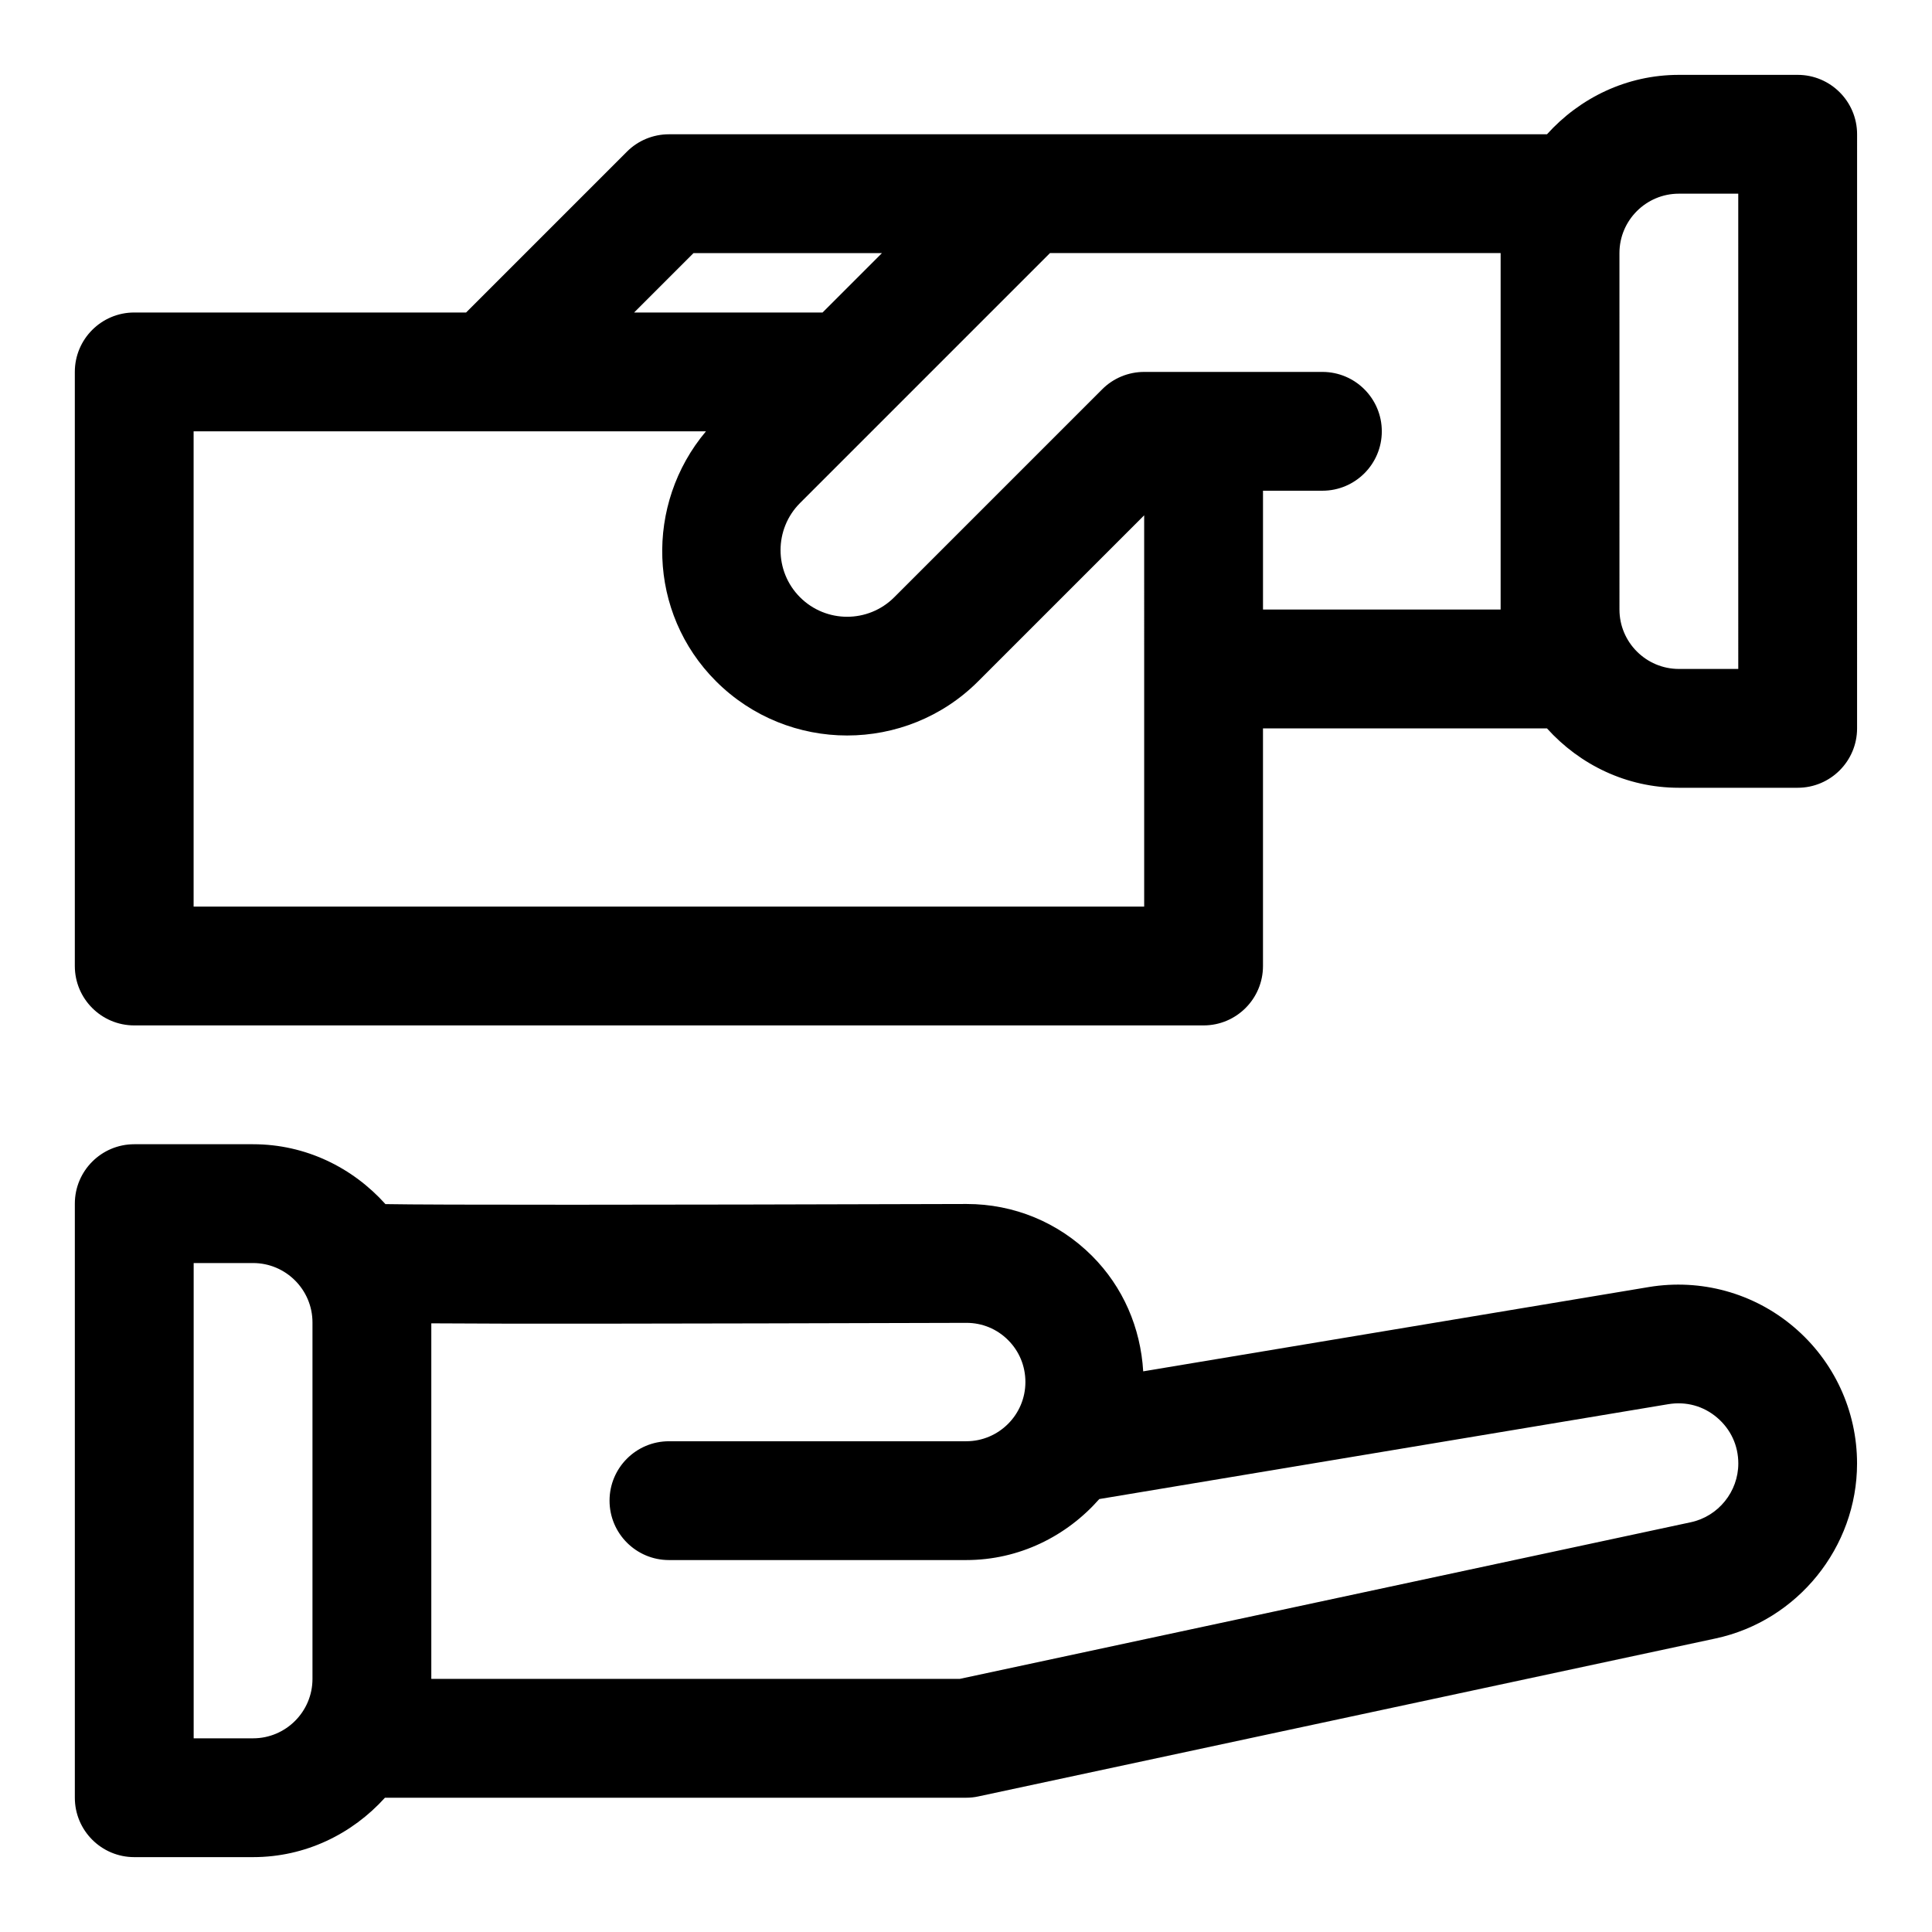
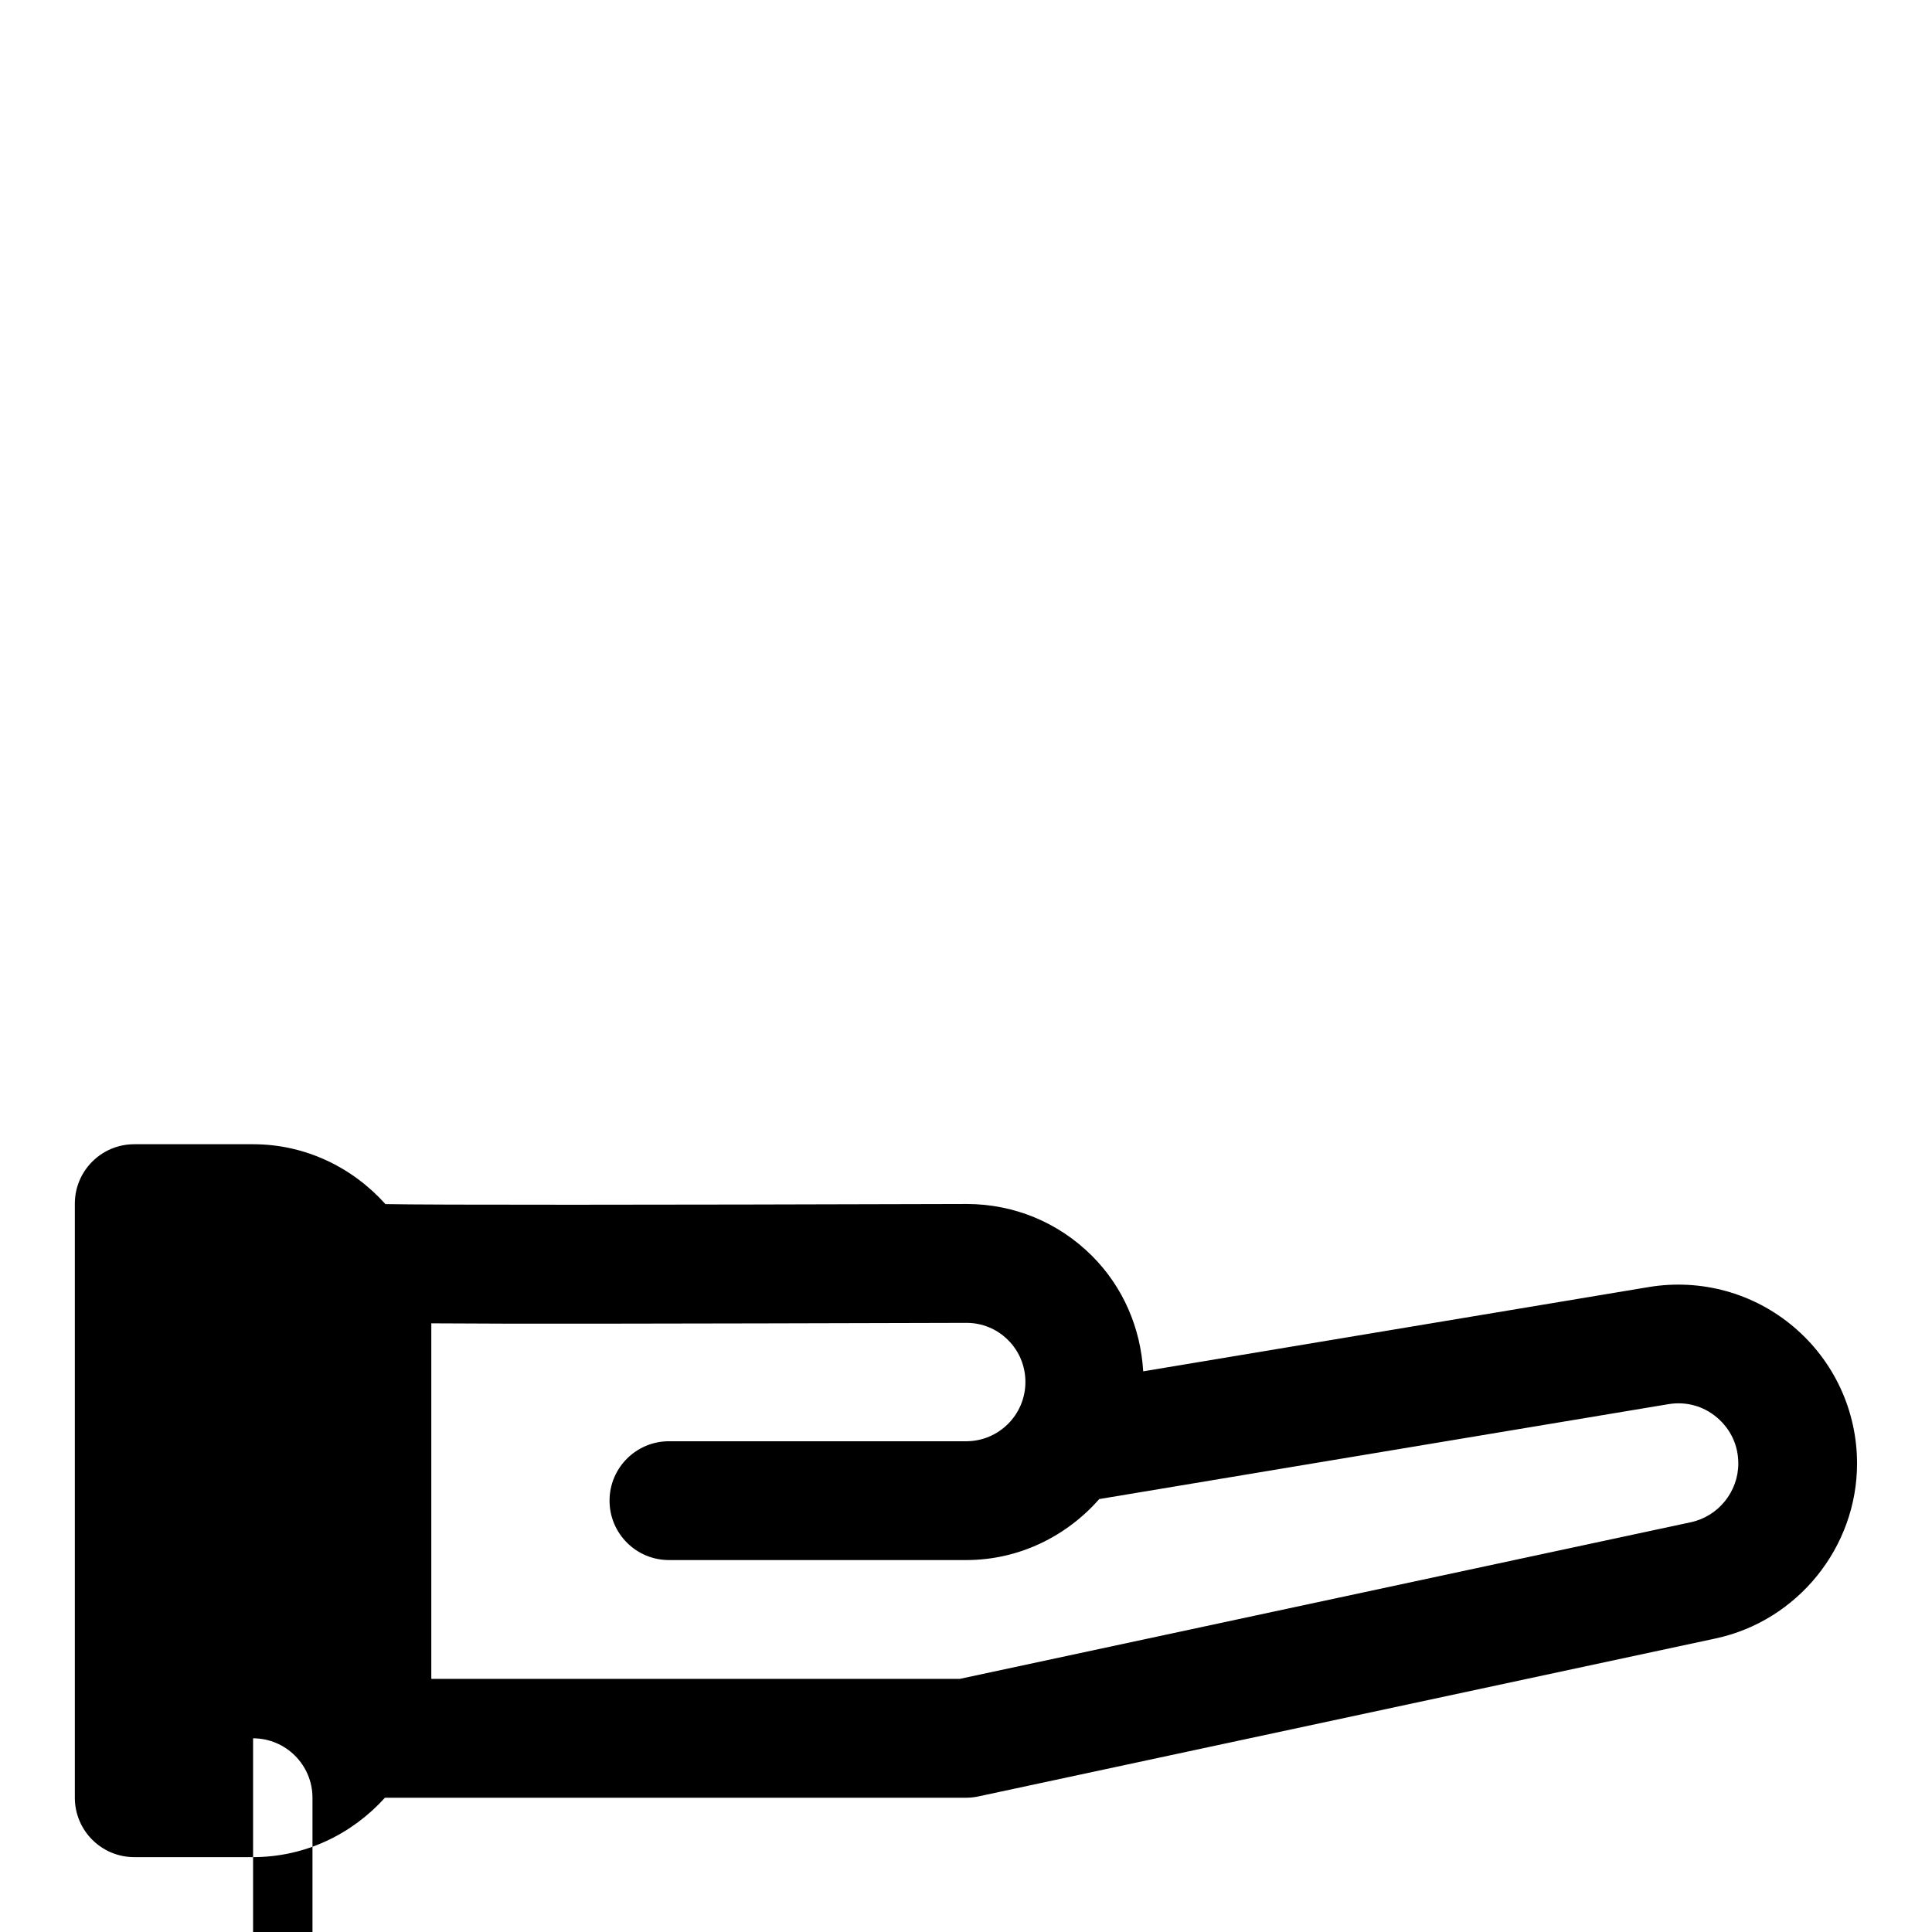
<svg xmlns="http://www.w3.org/2000/svg" fill="#000000" width="800px" height="800px" version="1.1" viewBox="144 144 512 512">
  <g>
-     <path d="m580.96 485.08-134 22.34c-0.691-11.57-5.336-22.371-13.586-30.621-8.879-8.863-20.672-13.73-33.203-13.73h-0.156c-85.223 0.25-141.43 0.27-153.87 0.031-8.68-9.664-21.117-15.867-35.082-15.867h-31.488c-8.691 0-15.742 7.055-15.742 15.742v157.44c0 8.691 7.055 15.742 15.742 15.742h31.488c13.902 0 26.293-6.156 34.953-15.742h153.98c1.102 0 2.219-0.109 3.289-0.348l195.38-41.863c21.711-4.66 37.473-24.152 37.473-46.367 0-13.965-6.109-27.145-16.75-36.164-10.645-9.035-24.625-12.875-38.434-10.594zm-369.89 119.59h-15.746v-125.95h15.742c8.676 0 15.742 7.07 15.742 15.742v94.465c0.004 8.676-7.062 15.746-15.738 15.746zm381.02-57.262-193.76 41.516h-140.03v-94.227c19.586 0.156 59.246 0.109 141.79-0.125h0.047c4.156 0 8.047 1.605 10.988 4.535 2.981 2.957 4.617 6.91 4.617 11.145 0 8.66-7.039 15.695-15.695 15.695h-78.77c-8.691 0-15.742 7.055-15.742 15.742 0 8.691 7.055 15.742 15.742 15.742h78.766c14.09 0 26.625-6.344 35.281-16.168l150.81-25.145c4.707-0.77 9.289 0.473 12.91 3.559 3.625 3.09 5.625 7.406 5.625 12.16 0 7.461-5.289 14.012-12.582 15.57z" />
-     <path d="m620.41 163.84h-31.488c-13.902 0-26.293 6.156-34.953 15.742l-232.7 0.004c-4.172 0-8.188 1.652-11.133 4.613l-42.617 42.617h-87.945c-8.691 0-15.746 7.055-15.746 15.746v157.44c0 8.691 7.055 15.742 15.742 15.742h283.39c8.691 0 15.742-7.055 15.742-15.742v-62.977h75.258c8.645 9.59 21.051 15.742 34.953 15.742h31.488c8.691 0 15.742-7.055 15.742-15.742l0.004-157.44c0-8.691-7.055-15.746-15.746-15.746zm-292.62 47.234h49.941l-15.742 15.742h-49.941zm119.43 173.18h-251.91v-125.95h135.78c-16.23 19.285-15.492 48.098 2.66 66.234 9.574 9.574 22.168 14.375 34.746 14.375 12.578 0 25.176-4.785 34.746-14.375l43.977-43.973zm31.488-78.719v-31.488h15.742c8.691 0 15.742-7.055 15.742-15.742 0-8.691-7.055-15.742-15.742-15.742h-47.23c-4.172 0-8.188 1.652-11.133 4.613l-55.105 55.105c-6.894 6.894-18.074 6.894-24.969 0-6.879-6.894-6.879-18.074 0-24.969l23.633-23.633 42.605-42.609h119.43v94.465zm125.95 15.742h-15.742c-8.676 0-15.742-7.07-15.742-15.742l-0.004-94.465c0-8.676 7.07-15.742 15.742-15.742h15.742z" />
+     <path d="m580.96 485.08-134 22.34c-0.691-11.57-5.336-22.371-13.586-30.621-8.879-8.863-20.672-13.73-33.203-13.73h-0.156c-85.223 0.25-141.43 0.27-153.87 0.031-8.68-9.664-21.117-15.867-35.082-15.867h-31.488c-8.691 0-15.742 7.055-15.742 15.742v157.44c0 8.691 7.055 15.742 15.742 15.742h31.488c13.902 0 26.293-6.156 34.953-15.742h153.98c1.102 0 2.219-0.109 3.289-0.348l195.38-41.863c21.711-4.66 37.473-24.152 37.473-46.367 0-13.965-6.109-27.145-16.75-36.164-10.645-9.035-24.625-12.875-38.434-10.594zm-369.89 119.59h-15.746h15.742c8.676 0 15.742 7.07 15.742 15.742v94.465c0.004 8.676-7.062 15.746-15.738 15.746zm381.02-57.262-193.76 41.516h-140.03v-94.227c19.586 0.156 59.246 0.109 141.79-0.125h0.047c4.156 0 8.047 1.605 10.988 4.535 2.981 2.957 4.617 6.91 4.617 11.145 0 8.66-7.039 15.695-15.695 15.695h-78.77c-8.691 0-15.742 7.055-15.742 15.742 0 8.691 7.055 15.742 15.742 15.742h78.766c14.09 0 26.625-6.344 35.281-16.168l150.81-25.145c4.707-0.77 9.289 0.473 12.91 3.559 3.625 3.09 5.625 7.406 5.625 12.16 0 7.461-5.289 14.012-12.582 15.57z" />
  </g>
</svg>